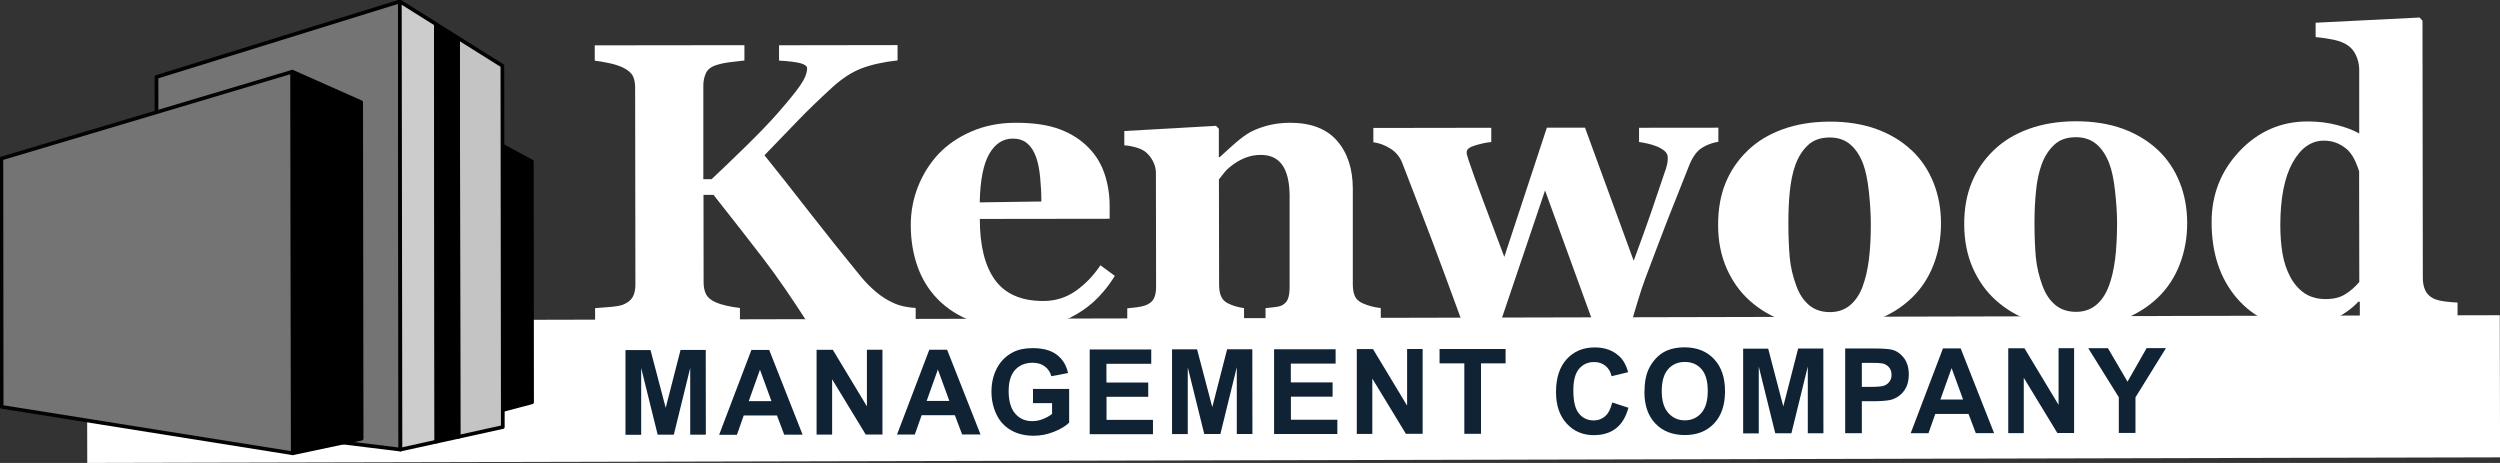
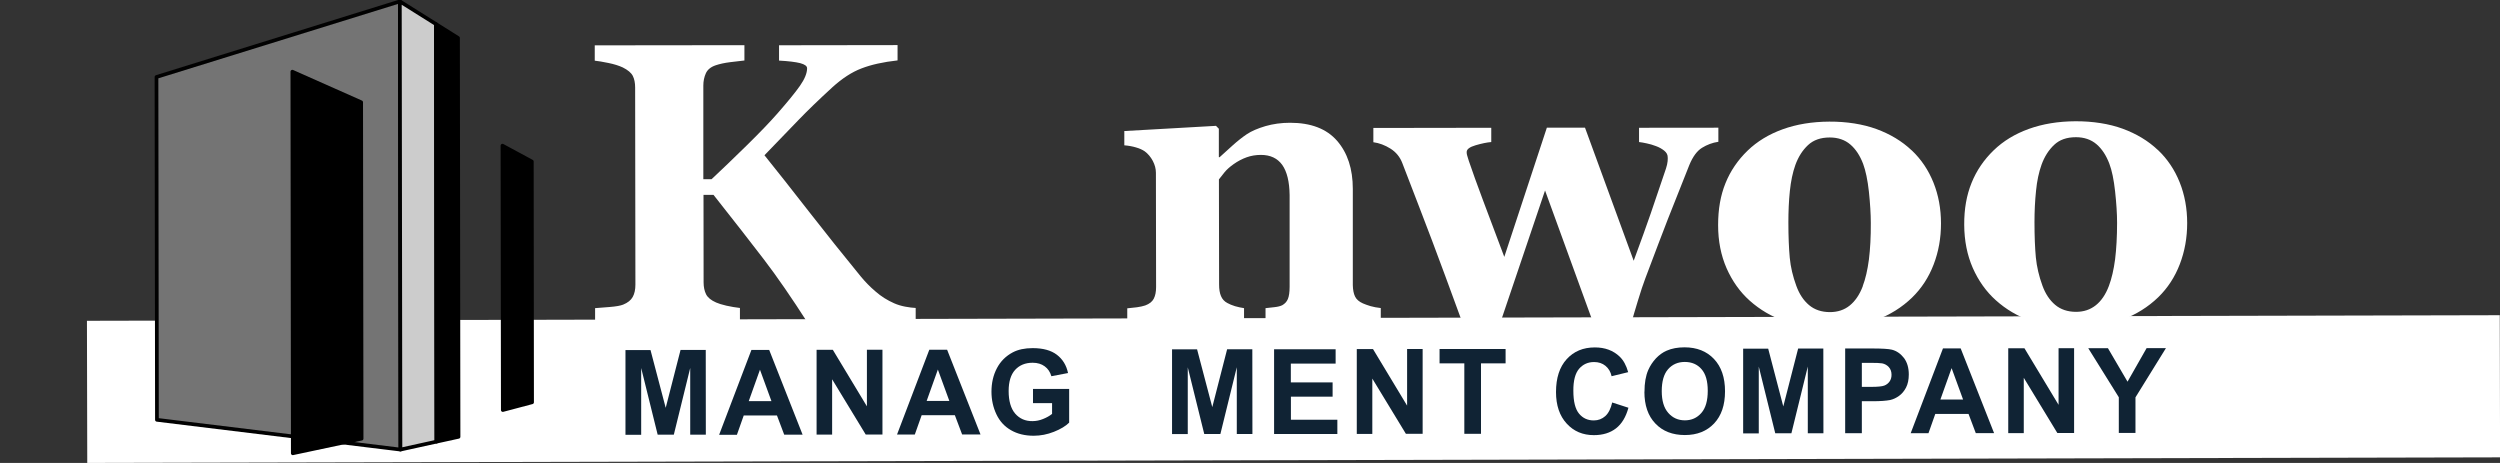
<svg xmlns="http://www.w3.org/2000/svg" width="216" height="40" viewBox="0 0 216 40" fill="none">
  <rect x="0" y="0" width="216" height="40" fill="#333333" stroke="none" />
  <g clip-path="url(#clip0_118_12139)">
    <path d="M215.979 27.234L7.512 27.717L7.539 39.998L216.006 39.515L215.979 27.234Z" fill="white" />
    <path d="M54.041 37.572V30.245H56.204L57.517 35.236L58.799 30.237H60.977L60.984 37.557H59.635V31.79L58.218 37.557H56.823L55.398 31.797V37.565H54.056L54.041 37.572Z" fill="#102334" />
    <path d="M69.33 37.557H67.756L67.13 35.898H64.258L63.669 37.565H62.133L64.922 30.237H66.459L69.345 37.557H69.33ZM66.653 34.658L65.661 31.942L64.691 34.658H66.653Z" fill="#102334" />
    <path d="M70.553 37.55V30.223H71.955L74.901 35.107V30.215H76.244V37.542H74.797L71.896 32.771V37.55H70.553Z" fill="#102334" />
    <path d="M84.701 37.535H83.127L82.501 35.876H79.63L79.04 37.542H77.504L80.293 30.215H81.83L84.716 37.535H84.701ZM82.024 34.643L81.032 31.927L80.062 34.643H82.024Z" fill="#102334" />
    <path d="M89.251 34.833V33.601H92.375V36.515C92.077 36.812 91.637 37.078 91.063 37.306C90.489 37.534 89.907 37.648 89.31 37.648C88.557 37.648 87.901 37.489 87.349 37.169C86.789 36.85 86.372 36.393 86.088 35.792C85.805 35.191 85.663 34.544 85.663 33.844C85.663 33.083 85.82 32.406 86.133 31.812C86.446 31.219 86.901 30.762 87.505 30.443C87.968 30.199 88.542 30.078 89.221 30.078C90.116 30.078 90.809 30.268 91.309 30.648C91.809 31.029 92.137 31.554 92.278 32.231L90.839 32.505C90.735 32.147 90.548 31.858 90.265 31.653C89.989 31.447 89.638 31.341 89.221 31.341C88.587 31.341 88.087 31.546 87.707 31.957C87.334 32.368 87.147 32.977 87.147 33.783C87.147 34.651 87.341 35.305 87.714 35.739C88.094 36.172 88.587 36.393 89.206 36.385C89.511 36.385 89.817 36.325 90.116 36.203C90.421 36.081 90.682 35.937 90.899 35.761V34.833H89.236H89.251Z" fill="#102334" />
-     <path d="M94.15 37.519V30.192H99.468V31.432H95.597V33.053H99.207V34.285H95.605V36.279H99.617V37.512H94.158L94.15 37.519Z" fill="#102334" />
    <path d="M101.265 37.512V30.184H103.428L104.741 35.176L106.024 30.177H108.201L108.209 37.496H106.859V31.729L105.442 37.496H104.047L102.623 31.737V37.504H101.28L101.265 37.512Z" fill="#102334" />
    <path d="M110.081 37.504V30.177H115.398V31.417H111.528V33.038H115.137V34.27H111.535V36.264H115.548V37.496H110.088L110.081 37.504Z" fill="#102334" />
    <path d="M117.226 37.489V30.161H118.628L121.574 35.046V30.154H122.916V37.481H121.469L118.568 32.71V37.489H117.226Z" fill="#102334" />
    <path d="M126.518 37.481V31.394H124.378V30.154H130.083V31.394H127.958V37.481H126.518Z" fill="#102334" />
    <path d="M139.287 34.773L140.696 35.229C140.48 36.028 140.122 36.622 139.622 37.01C139.122 37.398 138.489 37.596 137.713 37.596C136.758 37.596 135.975 37.268 135.364 36.599C134.752 35.937 134.439 35.024 134.439 33.875C134.439 32.657 134.745 31.706 135.364 31.029C135.983 30.352 136.788 30.017 137.795 30.017C138.675 30.017 139.383 30.283 139.935 30.808C140.264 31.12 140.51 31.569 140.674 32.155L139.242 32.505C139.16 32.125 138.981 31.828 138.712 31.607C138.444 31.387 138.116 31.28 137.728 31.28C137.198 31.28 136.766 31.478 136.43 31.866C136.102 32.254 135.93 32.886 135.938 33.761C135.938 34.689 136.102 35.343 136.43 35.739C136.758 36.135 137.183 36.325 137.705 36.325C138.093 36.325 138.421 36.196 138.697 35.952C138.973 35.701 139.175 35.305 139.294 34.773H139.287Z" fill="#102334" />
    <path d="M142.083 33.844C142.083 33.099 142.188 32.475 142.411 31.965C142.576 31.592 142.799 31.257 143.075 30.96C143.359 30.664 143.664 30.443 144 30.298C144.447 30.101 144.962 30.009 145.544 30.009C146.603 30.009 147.453 30.344 148.087 31.014C148.721 31.683 149.042 32.611 149.042 33.806C149.042 35.001 148.728 35.914 148.102 36.583C147.468 37.253 146.633 37.588 145.574 37.588C144.515 37.588 143.657 37.261 143.023 36.591C142.389 35.929 142.076 35.016 142.076 33.844H142.083ZM143.575 33.791C143.575 34.62 143.761 35.252 144.142 35.678C144.515 36.104 144.992 36.317 145.574 36.317C146.155 36.317 146.625 36.104 146.998 35.678C147.371 35.252 147.55 34.613 147.55 33.768C147.55 32.923 147.371 32.3 147.006 31.889C146.648 31.478 146.163 31.272 145.566 31.272C144.97 31.272 144.485 31.485 144.119 31.904C143.754 32.322 143.575 32.954 143.575 33.798V33.791Z" fill="#102334" />
    <path d="M150.608 37.451V30.123H152.771L154.076 35.115L155.359 30.116H157.536L157.544 37.435H156.194V31.668L154.777 37.435H153.382L151.958 31.675V37.443H150.615L150.608 37.451Z" fill="#102334" />
    <path d="M159.423 37.436V30.108H161.743C162.623 30.108 163.197 30.146 163.466 30.215C163.876 30.321 164.219 30.565 164.502 30.93C164.778 31.295 164.92 31.775 164.92 32.353C164.92 32.802 164.838 33.182 164.681 33.487C164.525 33.791 164.316 34.035 164.07 34.21C163.824 34.385 163.577 34.499 163.316 34.56C162.973 34.628 162.466 34.666 161.81 34.666H160.863V37.428H159.416L159.423 37.436ZM160.863 31.349V33.426H161.661C162.235 33.426 162.615 33.388 162.809 33.312C163.003 33.236 163.152 33.114 163.264 32.954C163.376 32.787 163.428 32.604 163.428 32.383C163.428 32.117 163.354 31.896 163.197 31.721C163.04 31.547 162.846 31.44 162.615 31.394C162.444 31.364 162.093 31.349 161.571 31.349H160.87H160.863Z" fill="#102334" />
    <path d="M172.281 37.42H170.707L170.081 35.762H167.209L166.62 37.428H165.084L167.873 30.101H169.402L172.288 37.42H172.281ZM169.611 34.521L168.619 31.805L167.649 34.521H169.611Z" fill="#102334" />
    <path d="M173.512 37.42V30.093H174.914L177.86 34.978V30.085H179.202V37.413H177.755L174.854 32.642V37.42H173.512Z" fill="#102334" />
    <path d="M183.065 37.405V34.323L180.425 30.085H182.126L183.818 32.977L185.467 30.078H187.137L184.505 34.331V37.405H183.065Z" fill="#102334" />
    <path d="M79.13 27.902L69.8 27.917C68.39 25.718 67.122 23.877 65.989 22.4C64.855 20.924 63.416 19.068 61.648 16.838H60.783L60.791 24.394C60.791 24.797 60.865 25.147 61.007 25.429C61.148 25.71 61.439 25.946 61.872 26.136C62.073 26.228 62.372 26.319 62.76 26.41C63.155 26.502 63.543 26.562 63.93 26.608V27.932L51.416 27.947V26.623C51.714 26.601 52.139 26.57 52.684 26.524C53.236 26.479 53.616 26.41 53.84 26.319C54.235 26.159 54.511 25.939 54.667 25.657C54.824 25.375 54.899 25.018 54.899 24.592L54.876 7.555C54.876 7.16 54.809 6.825 54.675 6.559C54.541 6.292 54.25 6.049 53.81 5.828C53.467 5.668 53.049 5.539 52.564 5.44C52.08 5.341 51.684 5.273 51.386 5.242V3.918L64.318 3.903V5.227C63.975 5.265 63.565 5.311 63.08 5.372C62.595 5.433 62.185 5.524 61.842 5.638C61.41 5.783 61.126 6.018 60.984 6.338C60.843 6.65 60.768 7.008 60.768 7.388V15.484H61.477C62.342 14.685 63.341 13.711 64.497 12.585C65.646 11.459 66.533 10.53 67.167 9.808C68.047 8.803 68.704 8.004 69.114 7.418C69.524 6.833 69.733 6.323 69.733 5.897C69.733 5.706 69.531 5.562 69.136 5.455C68.741 5.356 68.129 5.28 67.309 5.235V3.911L77.549 3.896V5.219C76.311 5.356 75.274 5.585 74.431 5.912C73.589 6.231 72.761 6.779 71.925 7.533C70.747 8.613 69.77 9.557 69.002 10.355C68.234 11.154 67.249 12.174 66.049 13.414C67.115 14.738 68.39 16.351 69.882 18.269C71.374 20.179 72.865 22.05 74.349 23.861C74.73 24.325 75.155 24.767 75.647 25.185C76.132 25.611 76.669 25.946 77.258 26.205C77.534 26.327 77.847 26.425 78.205 26.494C78.556 26.555 78.861 26.601 79.115 26.608V27.932L79.13 27.902Z" fill="white" />
-     <path d="M96.321 23.831C95.933 24.478 95.463 25.087 94.919 25.657C94.374 26.228 93.748 26.715 93.054 27.126C92.316 27.56 91.562 27.887 90.809 28.107C90.049 28.328 89.176 28.435 88.191 28.442C86.551 28.442 85.141 28.214 83.948 27.742C82.754 27.27 81.778 26.631 81.002 25.832C80.226 25.033 79.644 24.082 79.264 22.994C78.884 21.906 78.69 20.719 78.69 19.448C78.69 18.292 78.899 17.189 79.309 16.139C79.727 15.081 80.308 14.145 81.076 13.316C81.83 12.517 82.777 11.862 83.925 11.36C85.067 10.866 86.349 10.607 87.766 10.607C89.318 10.607 90.585 10.797 91.585 11.178C92.584 11.558 93.405 12.091 94.061 12.768C94.695 13.415 95.15 14.168 95.441 15.043C95.731 15.918 95.873 16.831 95.873 17.797V18.901L84.656 18.916C84.656 21.229 85.096 22.994 85.976 24.196C86.849 25.399 88.244 26.007 90.145 26.007C91.182 26.007 92.122 25.711 92.95 25.132C93.778 24.546 94.486 23.808 95.075 22.918L96.336 23.846L96.321 23.831ZM89.974 17.409C89.974 16.732 89.937 16.04 89.87 15.325C89.802 14.617 89.683 14.031 89.519 13.582C89.332 13.049 89.072 12.654 88.743 12.38C88.415 12.106 88.005 11.976 87.505 11.976C86.655 11.976 85.976 12.418 85.469 13.3C84.962 14.183 84.686 15.575 84.649 17.485L89.974 17.409Z" fill="white" />
    <path d="M119.321 27.849L109.342 27.864V26.624C109.551 26.601 109.805 26.57 110.103 26.54C110.401 26.509 110.625 26.449 110.782 26.373C111.013 26.243 111.177 26.068 111.274 25.832C111.371 25.596 111.423 25.247 111.423 24.782V16.854C111.408 15.705 111.2 14.838 110.789 14.252C110.372 13.673 109.76 13.384 108.947 13.384C108.5 13.384 108.089 13.453 107.709 13.59C107.329 13.727 106.948 13.924 106.583 14.183C106.262 14.411 106.001 14.64 105.807 14.876C105.613 15.111 105.449 15.325 105.315 15.499L105.33 24.592C105.33 24.988 105.382 25.323 105.494 25.581C105.606 25.848 105.785 26.045 106.046 26.182C106.225 26.281 106.441 26.373 106.71 26.456C106.978 26.532 107.232 26.586 107.485 26.624V27.864L97.395 27.879V26.639C97.671 26.616 97.947 26.586 98.23 26.548C98.513 26.509 98.752 26.456 98.953 26.388C99.304 26.258 99.55 26.068 99.684 25.809C99.819 25.551 99.886 25.216 99.886 24.797L99.871 14.936C99.871 14.586 99.781 14.244 99.602 13.902C99.423 13.567 99.192 13.285 98.901 13.072C98.7 12.935 98.446 12.821 98.148 12.737C97.842 12.646 97.507 12.585 97.141 12.555V11.322L105.062 10.873L105.308 11.124V13.582H105.375C105.688 13.3 106.061 12.958 106.501 12.562C106.941 12.167 107.351 11.847 107.724 11.596C108.134 11.322 108.671 11.094 109.335 10.896C109.999 10.706 110.707 10.607 111.461 10.607C113.265 10.607 114.615 11.124 115.525 12.167C116.428 13.209 116.883 14.594 116.883 16.321V24.622C116.89 25.041 116.957 25.376 117.076 25.619C117.196 25.87 117.427 26.068 117.755 26.213C117.934 26.289 118.15 26.373 118.411 26.449C118.672 26.525 118.971 26.578 119.299 26.616V27.856L119.321 27.849Z" fill="white" />
    <path d="M148.467 12.25C147.96 12.326 147.49 12.501 147.058 12.768C146.625 13.034 146.26 13.528 145.961 14.251C145.186 16.184 144.574 17.744 144.104 18.931C143.642 20.118 142.993 21.83 142.15 24.067C141.971 24.531 141.763 25.17 141.516 25.977C141.27 26.791 141.069 27.46 140.927 27.978H137.683L133.492 16.458L129.591 27.993H126.392C125.273 24.919 124.385 22.53 123.744 20.825C123.103 19.129 122.237 16.884 121.163 14.099C120.962 13.566 120.619 13.148 120.142 12.844C119.657 12.539 119.165 12.357 118.658 12.288V11.056L128.845 11.04V12.273C128.472 12.303 128.025 12.395 127.503 12.547C126.981 12.699 126.72 12.889 126.72 13.14C126.72 13.255 126.735 13.353 126.764 13.437C126.794 13.521 126.839 13.673 126.906 13.901C127.204 14.784 127.615 15.925 128.137 17.318C128.659 18.718 129.27 20.338 129.971 22.195L133.648 11.033H136.945L141.151 22.53C141.792 20.795 142.285 19.425 142.628 18.429C142.971 17.432 143.411 16.138 143.94 14.563C144.015 14.327 144.067 14.114 144.082 13.932C144.097 13.749 144.097 13.627 144.089 13.566C144.089 13.361 143.985 13.178 143.791 13.019C143.59 12.859 143.351 12.722 143.075 12.623C142.799 12.517 142.531 12.44 142.27 12.387C142.009 12.334 141.792 12.288 141.613 12.273V11.04L148.467 11.033V12.265V12.25Z" fill="white" />
    <path d="M165.173 12.989C165.994 13.765 166.62 14.7 167.053 15.781C167.485 16.861 167.702 18.041 167.702 19.304C167.702 20.567 167.493 21.739 167.068 22.85C166.643 23.96 166.024 24.912 165.203 25.711C164.331 26.555 163.287 27.209 162.078 27.659C160.87 28.107 159.483 28.336 157.924 28.336C156.574 28.336 155.329 28.145 154.195 27.75C153.062 27.354 152.055 26.761 151.175 25.977C150.332 25.224 149.668 24.288 149.176 23.177C148.691 22.066 148.445 20.826 148.445 19.448C148.445 18.071 148.654 16.884 149.079 15.834C149.504 14.777 150.145 13.833 150.996 13.011C151.816 12.22 152.823 11.604 154.024 11.17C155.224 10.736 156.567 10.516 158.051 10.508C159.535 10.5 160.96 10.721 162.138 11.155C163.316 11.588 164.331 12.197 165.166 12.989H165.173ZM160.937 24.729C161.176 24.098 161.355 23.329 161.474 22.424C161.586 21.518 161.646 20.468 161.638 19.273C161.638 18.482 161.579 17.584 161.474 16.565C161.362 15.545 161.191 14.746 160.975 14.16C160.706 13.453 160.341 12.89 159.871 12.486C159.401 12.083 158.804 11.878 158.088 11.878C157.305 11.878 156.679 12.098 156.209 12.54C155.739 12.981 155.374 13.552 155.12 14.252C154.889 14.898 154.732 15.652 154.643 16.511C154.553 17.379 154.516 18.277 154.516 19.213C154.516 20.445 154.561 21.465 154.635 22.271C154.71 23.078 154.904 23.884 155.202 24.699C155.456 25.399 155.821 25.954 156.298 26.357C156.776 26.761 157.38 26.966 158.111 26.966C158.774 26.966 159.349 26.776 159.819 26.395C160.288 26.015 160.669 25.459 160.945 24.729H160.937Z" fill="white" />
    <path d="M186.444 12.958C187.264 13.734 187.891 14.67 188.323 15.75C188.756 16.831 188.972 18.01 188.972 19.273C188.972 20.536 188.763 21.708 188.338 22.819C187.913 23.93 187.294 24.881 186.474 25.68C185.601 26.524 184.557 27.179 183.349 27.628C182.14 28.077 180.753 28.305 179.187 28.305C177.837 28.305 176.592 28.115 175.458 27.719C174.324 27.323 173.318 26.73 172.445 25.946C171.602 25.193 170.938 24.257 170.446 23.146C169.961 22.035 169.715 20.795 169.708 19.418C169.7 18.041 169.917 16.854 170.342 15.803C170.767 14.746 171.408 13.802 172.259 12.981C173.079 12.189 174.086 11.573 175.287 11.139C176.487 10.706 177.83 10.485 179.314 10.477C180.798 10.47 182.23 10.69 183.408 11.124C184.587 11.558 185.601 12.166 186.436 12.958H186.444ZM182.208 24.706C182.446 24.074 182.625 23.306 182.745 22.4C182.856 21.495 182.916 20.445 182.916 19.25C182.916 18.459 182.856 17.561 182.745 16.541C182.633 15.522 182.469 14.723 182.245 14.137C181.976 13.43 181.611 12.866 181.141 12.463C180.671 12.06 180.075 11.854 179.359 11.854C178.568 11.854 177.942 12.075 177.479 12.516C177.009 12.958 176.644 13.528 176.39 14.228C176.159 14.875 175.995 15.629 175.913 16.488C175.823 17.356 175.779 18.253 175.779 19.189C175.779 20.422 175.823 21.442 175.898 22.248C175.98 23.055 176.167 23.861 176.465 24.675C176.718 25.375 177.084 25.931 177.561 26.334C178.039 26.738 178.643 26.943 179.374 26.943C180.037 26.943 180.604 26.753 181.081 26.372C181.559 25.992 181.932 25.436 182.208 24.706Z" fill="white" />
-     <path d="M212.316 27.377L204.134 27.879L203.888 27.643V26.083L203.769 26.053C203.224 26.654 202.493 27.171 201.576 27.62C200.651 28.069 199.727 28.29 198.787 28.29C196.557 28.29 194.715 27.445 193.26 25.756C191.814 24.067 191.083 21.876 191.083 19.19C191.083 16.808 191.888 14.761 193.499 13.057C195.117 11.352 197.079 10.493 199.376 10.493C200.286 10.493 201.136 10.592 201.927 10.805C202.725 11.01 203.359 11.261 203.836 11.535V5.996C203.828 5.577 203.739 5.182 203.575 4.816C203.411 4.451 203.187 4.162 202.911 3.964C202.568 3.713 202.135 3.538 201.621 3.432C201.106 3.325 200.584 3.249 200.07 3.203V1.963L209.049 1.514L209.303 1.788L209.332 23.991C209.332 24.425 209.4 24.782 209.541 25.079C209.676 25.376 209.899 25.604 210.213 25.771C210.444 25.893 210.779 25.984 211.227 26.045C211.674 26.099 212.04 26.129 212.331 26.144V27.377H212.316ZM203.843 24.371L203.828 14.799C203.746 14.541 203.642 14.252 203.5 13.94C203.359 13.62 203.172 13.323 202.926 13.042C202.702 12.806 202.404 12.6 202.039 12.418C201.666 12.243 201.255 12.151 200.786 12.151C199.682 12.151 198.779 12.791 198.071 14.069C197.37 15.347 197.019 17.151 197.019 19.471C197.019 20.384 197.086 21.206 197.213 21.936C197.34 22.667 197.564 23.329 197.884 23.93C198.205 24.531 198.615 24.995 199.115 25.338C199.622 25.672 200.226 25.84 200.935 25.84C201.643 25.84 202.165 25.703 202.605 25.437C203.045 25.17 203.456 24.82 203.828 24.379L203.843 24.371Z" fill="white" />
    <path d="M34.598 38.843L13.559 36.272L13.521 6.65L34.546 0.122L34.598 38.843Z" fill="#747474" stroke="#010101" stroke-width="0.32" stroke-linejoin="round" />
    <path d="M43.443 35.427L45.971 34.757L45.949 13.955L43.413 12.585L43.443 35.427Z" fill="black" stroke="black" stroke-width="0.32" stroke-linejoin="round" />
    <path d="M34.546 0.122L34.598 38.843L37.708 38.158L37.663 2.077L34.546 0.122Z" fill="#CCCCCC" stroke="black" stroke-width="0.32" stroke-linejoin="round" />
-     <path d="M43.406 5.684L39.572 3.279L39.617 37.74L43.443 36.895L43.406 5.684Z" fill="#C4C4C4" stroke="#010101" stroke-width="0.32" stroke-linejoin="round" />
    <path d="M37.663 2.077L37.708 38.159L39.617 37.74L39.572 3.279L37.663 2.077Z" fill="black" stroke="black" stroke-width="0.32" stroke-linejoin="round" />
-     <path d="M25.298 39.163L0.142 35.153L0.119 13.696L25.26 6.193L25.298 39.163Z" fill="#747474" stroke="#030303" stroke-width="0.32" stroke-linejoin="round" />
    <path d="M25.298 39.163L31.242 37.9L31.204 8.834L25.26 6.193L25.298 39.163Z" fill="black" stroke="black" stroke-width="0.32" stroke-linejoin="round" />
  </g>
  <defs>
    <clipPath id="clip0_118_12139">
      <rect width="216" height="40" fill="white" />
    </clipPath>
  </defs>
</svg>